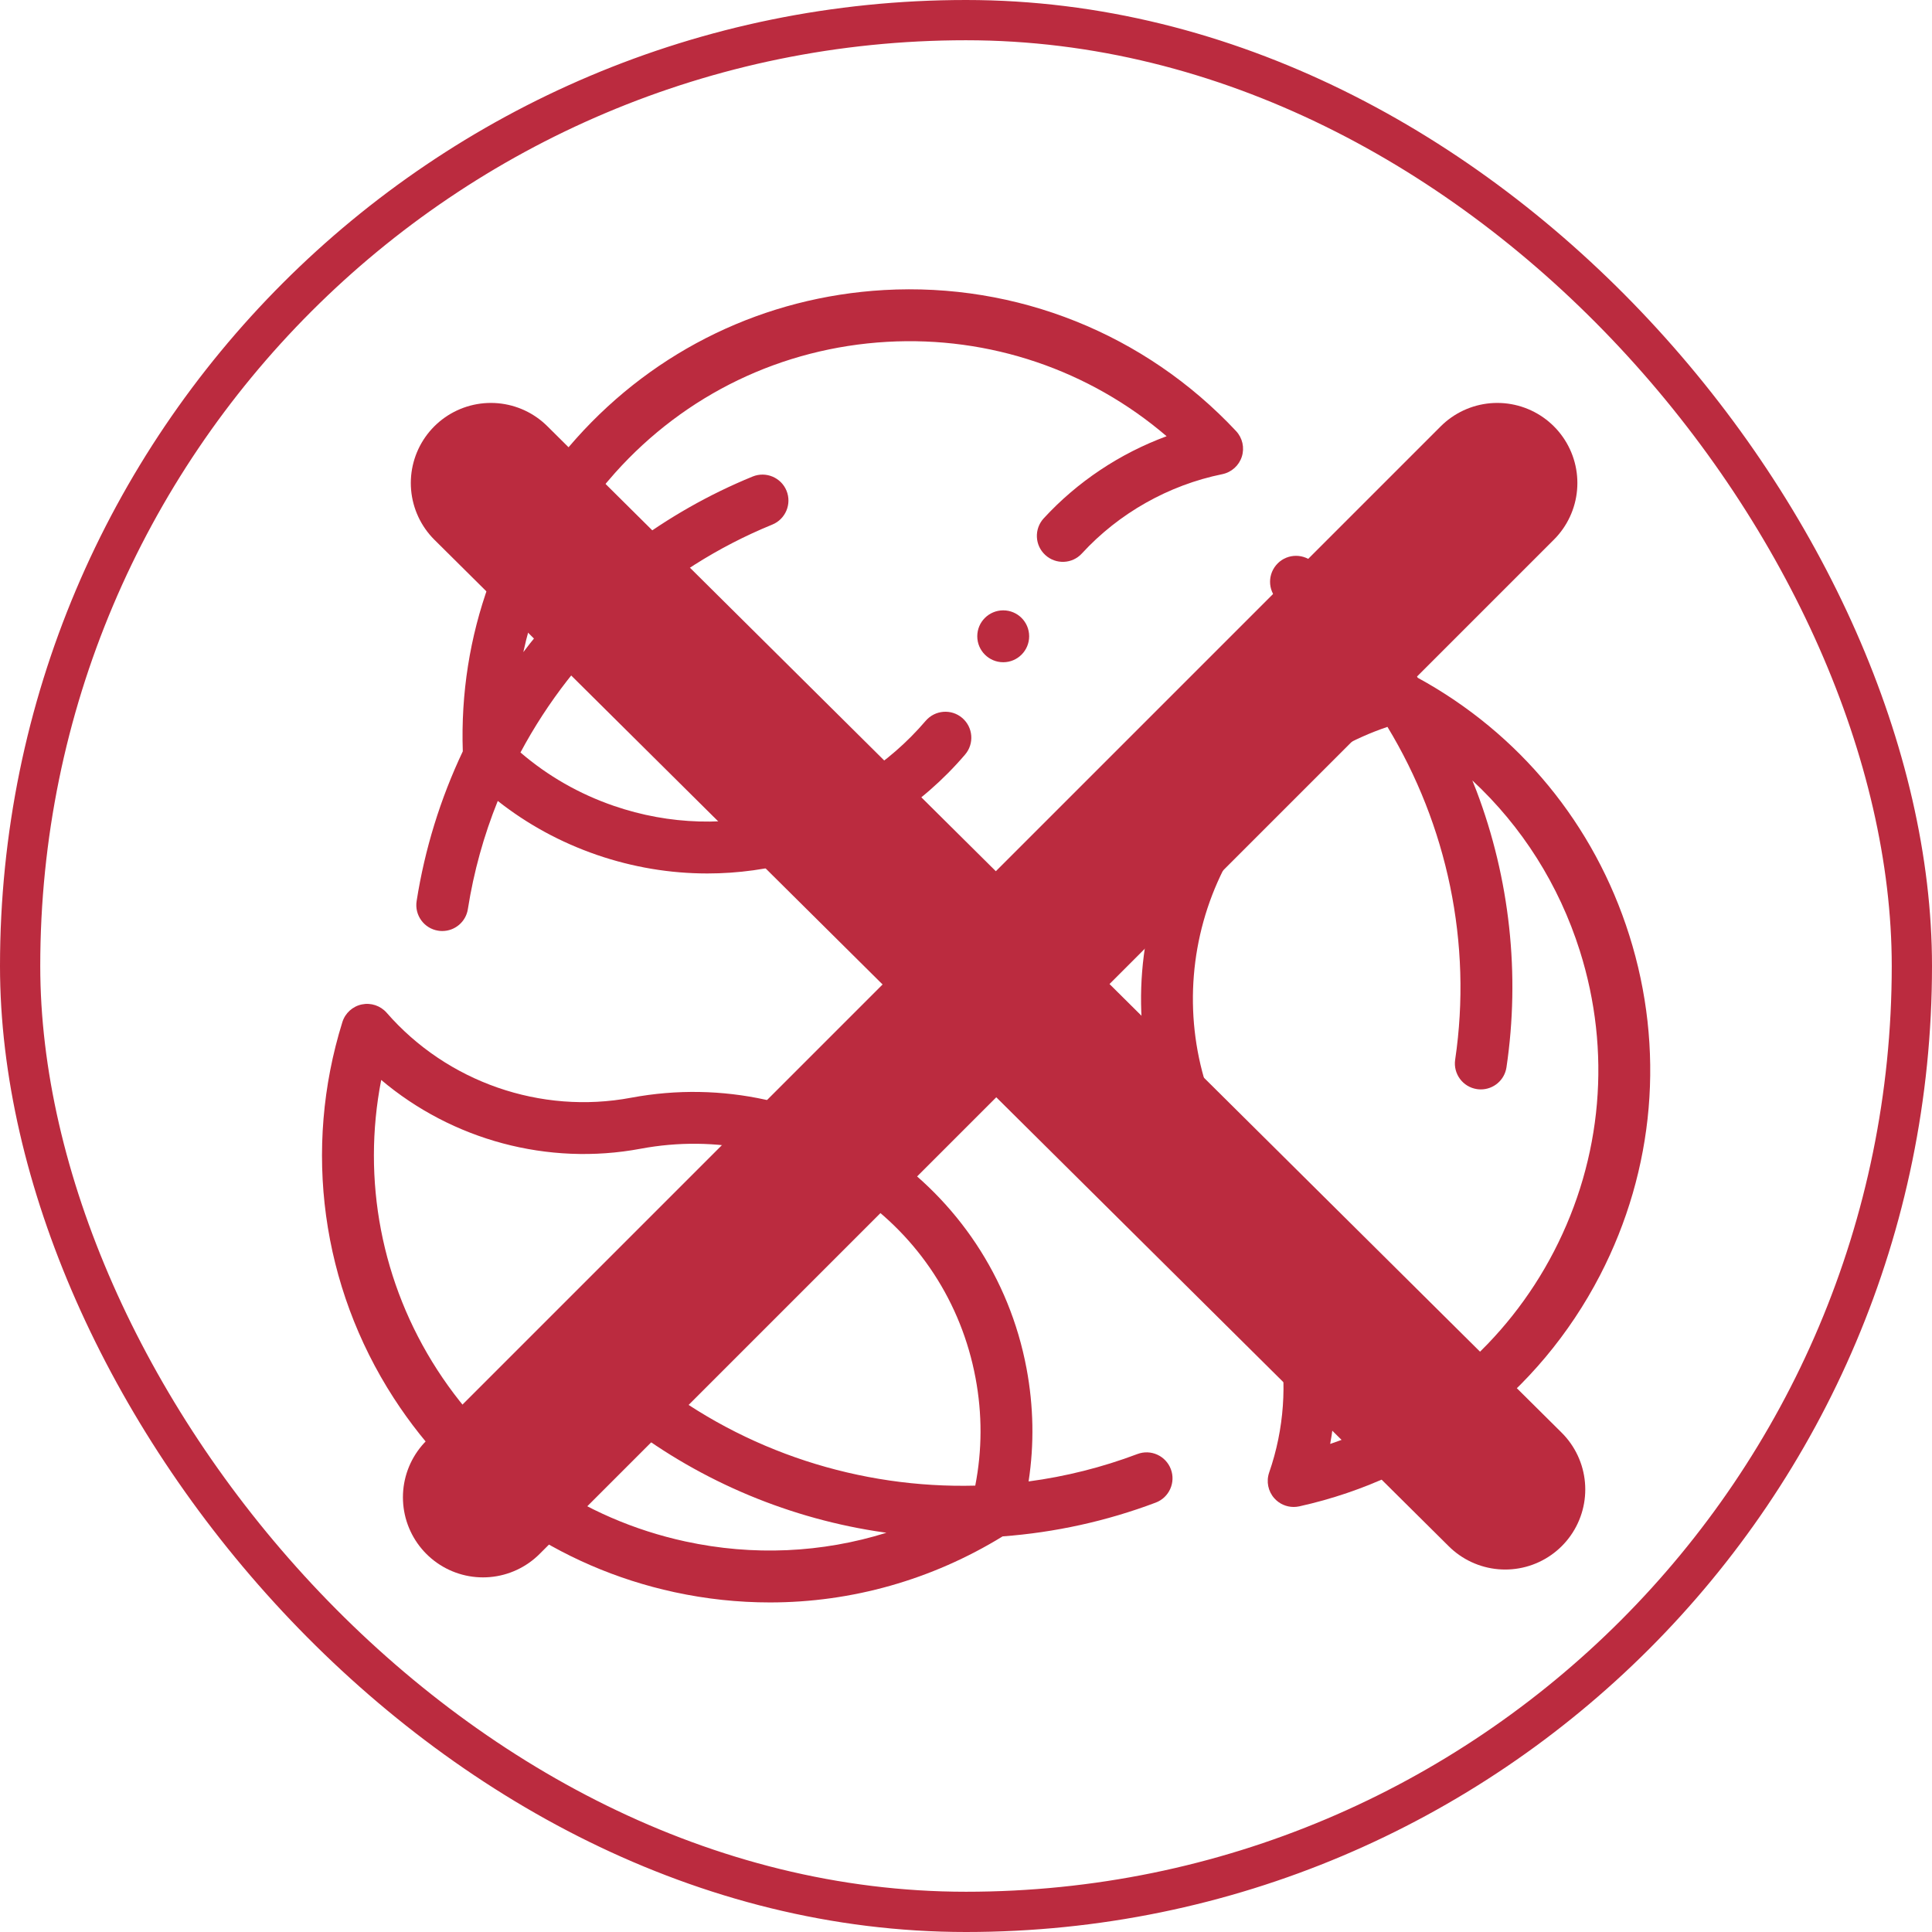
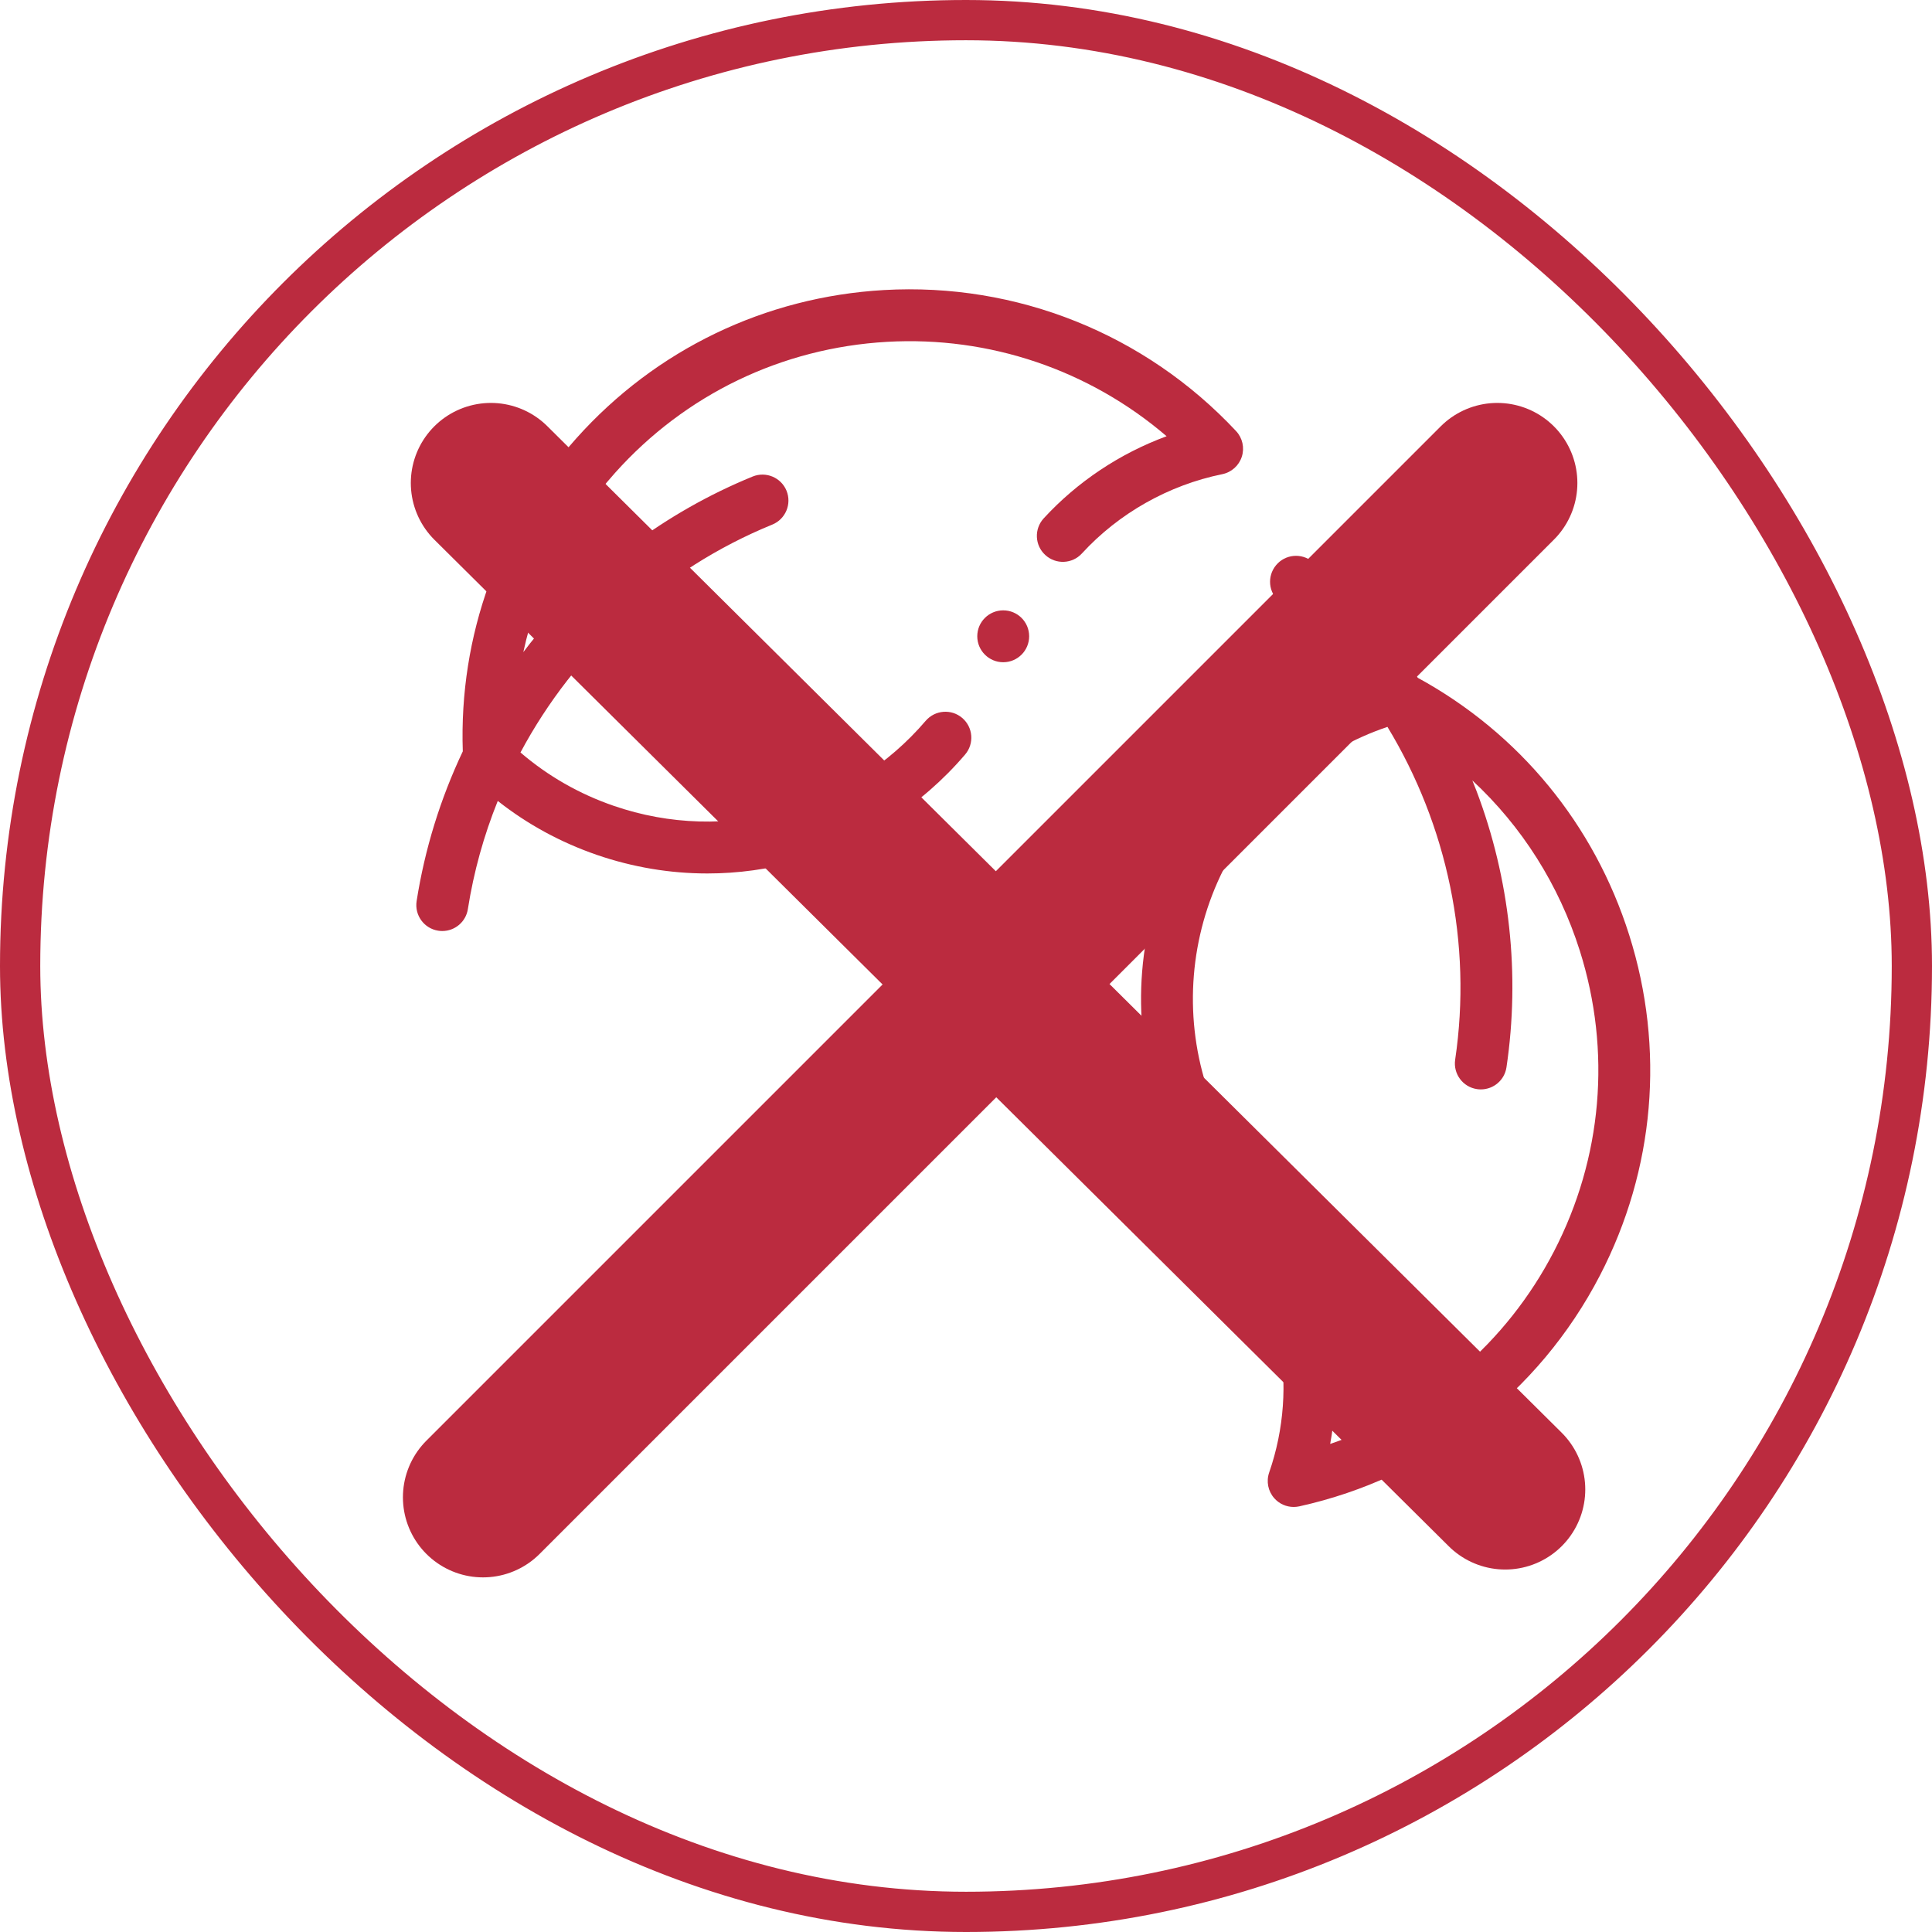
<svg xmlns="http://www.w3.org/2000/svg" width="48" height="48" viewBox="0 0 48 48" fill="none">
  <rect x="0.5" y="0.5" width="47" height="47" rx="23.5" stroke="#BB2B3F" />
  <g clip-path="url(#clip0_12270_2386)">
    <path d="M10.888 23.123C10.922 23.129 10.956 23.131 10.989 23.131C11.301 23.131 11.575 22.904 11.624 22.586C11.77 21.657 12.021 20.756 12.367 19.899C13.104 20.48 13.93 20.93 14.833 21.241C15.725 21.547 16.648 21.701 17.573 21.701C18.337 21.701 19.103 21.596 19.851 21.385C21.466 20.93 22.892 20.017 23.978 18.746C24.209 18.475 24.177 18.069 23.906 17.837C23.636 17.606 23.229 17.639 22.998 17.909C22.078 18.985 20.869 19.759 19.501 20.144C18.102 20.539 16.633 20.497 15.252 20.022C14.391 19.726 13.612 19.28 12.931 18.695C14.278 16.174 16.48 14.139 19.188 13.033C19.517 12.898 19.675 12.522 19.541 12.192C19.406 11.863 19.03 11.705 18.7 11.839C16.543 12.721 14.63 14.154 13.17 15.983C13.113 16.055 13.058 16.128 13.002 16.202C13.357 14.561 14.132 13.033 15.281 11.748C17.025 9.799 19.424 8.643 22.036 8.493C24.587 8.347 27.065 9.193 28.984 10.838C27.823 11.266 26.766 11.969 25.93 12.879C25.69 13.141 25.707 13.549 25.97 13.789C26.232 14.03 26.64 14.013 26.88 13.75C27.797 12.751 29.035 12.052 30.367 11.781C30.596 11.734 30.782 11.568 30.853 11.345C30.924 11.123 30.869 10.879 30.709 10.709C28.449 8.294 25.261 7.018 21.962 7.206C19.008 7.376 16.294 8.683 14.32 10.889C12.397 13.039 11.4 15.793 11.498 18.667C10.941 19.843 10.553 21.097 10.351 22.387C10.296 22.739 10.537 23.069 10.888 23.123Z" fill="#BB2B3F" />
-     <path d="M28.259 36.125C27.379 36.457 26.472 36.684 25.555 36.806C25.697 35.878 25.68 34.938 25.504 33.999C24.649 29.436 20.242 26.419 15.678 27.273C13.435 27.694 11.109 26.885 9.607 25.162C9.453 24.986 9.217 24.907 8.988 24.955C8.76 25.003 8.575 25.171 8.506 25.394C7.522 28.552 7.987 31.955 9.78 34.73C11.386 37.216 13.863 38.93 16.756 39.557C17.545 39.728 18.34 39.812 19.13 39.812C21.157 39.812 23.146 39.253 24.91 38.171C26.209 38.074 27.492 37.793 28.715 37.331C29.047 37.205 29.215 36.833 29.089 36.5C28.963 36.167 28.591 35.999 28.259 36.125ZM17.029 38.297C14.472 37.743 12.282 36.228 10.862 34.031C9.475 31.884 8.988 29.312 9.471 26.831C11.237 28.323 13.613 28.971 15.916 28.54C17.788 28.19 19.684 28.589 21.256 29.665C22.828 30.741 23.887 32.364 24.237 34.236C24.405 35.132 24.402 36.029 24.23 36.91C21.373 36.984 18.515 36.074 16.216 34.266C15.937 34.046 15.531 34.094 15.311 34.374C15.091 34.654 15.14 35.059 15.419 35.279C17.251 36.72 19.442 37.675 21.753 38.041C21.843 38.056 21.933 38.069 22.023 38.081C20.422 38.581 18.712 38.662 17.029 38.297Z" fill="#BB2B3F" />
    <path d="M40.478 23.233C39.609 20.482 37.748 18.22 35.225 16.84C34.497 15.761 33.617 14.788 32.609 13.957C32.334 13.73 31.928 13.769 31.702 14.044C31.475 14.319 31.514 14.725 31.789 14.951C32.514 15.55 33.161 16.225 33.722 16.959C32.847 17.298 32.038 17.779 31.311 18.398C27.774 21.405 27.343 26.729 30.351 30.266C31.829 32.004 32.282 34.425 31.532 36.584C31.456 36.805 31.504 37.05 31.66 37.224C31.783 37.363 31.959 37.44 32.141 37.44C32.187 37.44 32.234 37.435 32.28 37.425C35.51 36.711 38.233 34.618 39.752 31.684C41.112 29.056 41.37 26.054 40.478 23.233ZM38.607 31.092C37.432 33.362 35.442 35.062 33.048 35.874C33.467 33.6 32.85 31.216 31.332 29.431C28.785 26.435 29.151 21.926 32.146 19.379C32.84 18.789 33.62 18.346 34.471 18.059C35.953 20.502 36.582 23.434 36.153 26.328C36.101 26.68 36.344 27.007 36.696 27.059C36.728 27.064 36.76 27.066 36.791 27.066C37.106 27.066 37.381 26.836 37.428 26.516C37.77 24.211 37.512 21.835 36.682 19.647C36.649 19.561 36.614 19.476 36.58 19.39C37.81 20.532 38.73 21.978 39.25 23.621C40.038 26.115 39.81 28.768 38.607 31.092Z" fill="#BB2B3F" />
    <path d="M24.925 16.453C25.281 16.453 25.569 16.164 25.569 15.808C25.569 15.452 25.281 15.164 24.925 15.164C24.569 15.164 24.28 15.452 24.28 15.808C24.28 16.164 24.569 16.453 24.925 16.453Z" fill="#BB2B3F" />
  </g>
  <path d="M12.196 12L37.396 37.005" stroke="#BB2B3F" stroke-width="3.979" stroke-linecap="round" />
  <path d="M37.2 12L12 37.2" stroke="#BB2B3F" stroke-width="3.979" stroke-linecap="round" />
  <defs>
    <clipPath id="clip0_12270_2386">
      <rect width="33" height="33" fill="white" transform="translate(8 7)" />
    </clipPath>
  </defs>
</svg>